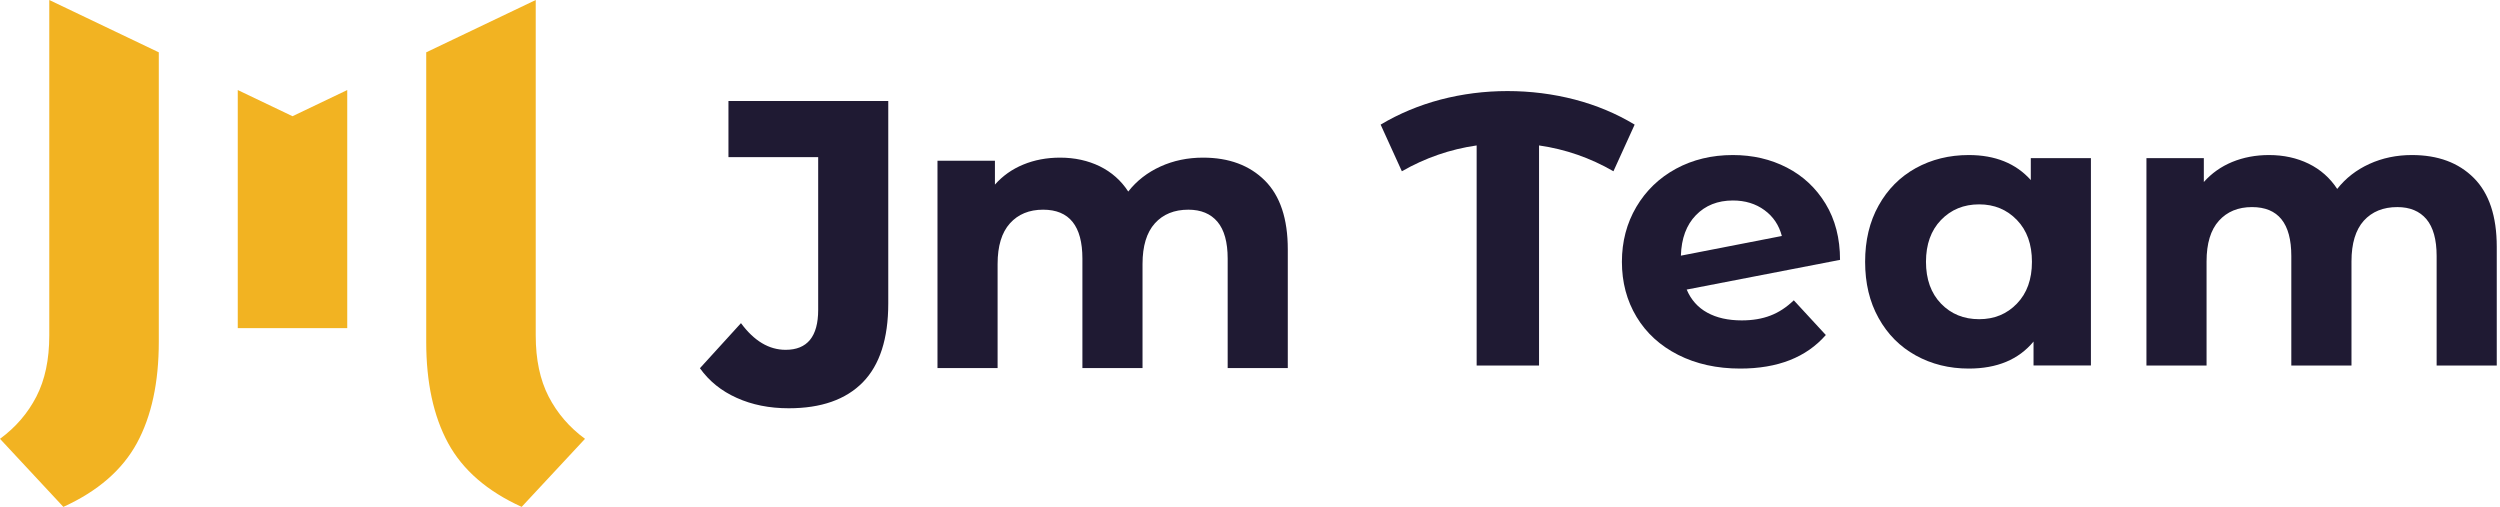
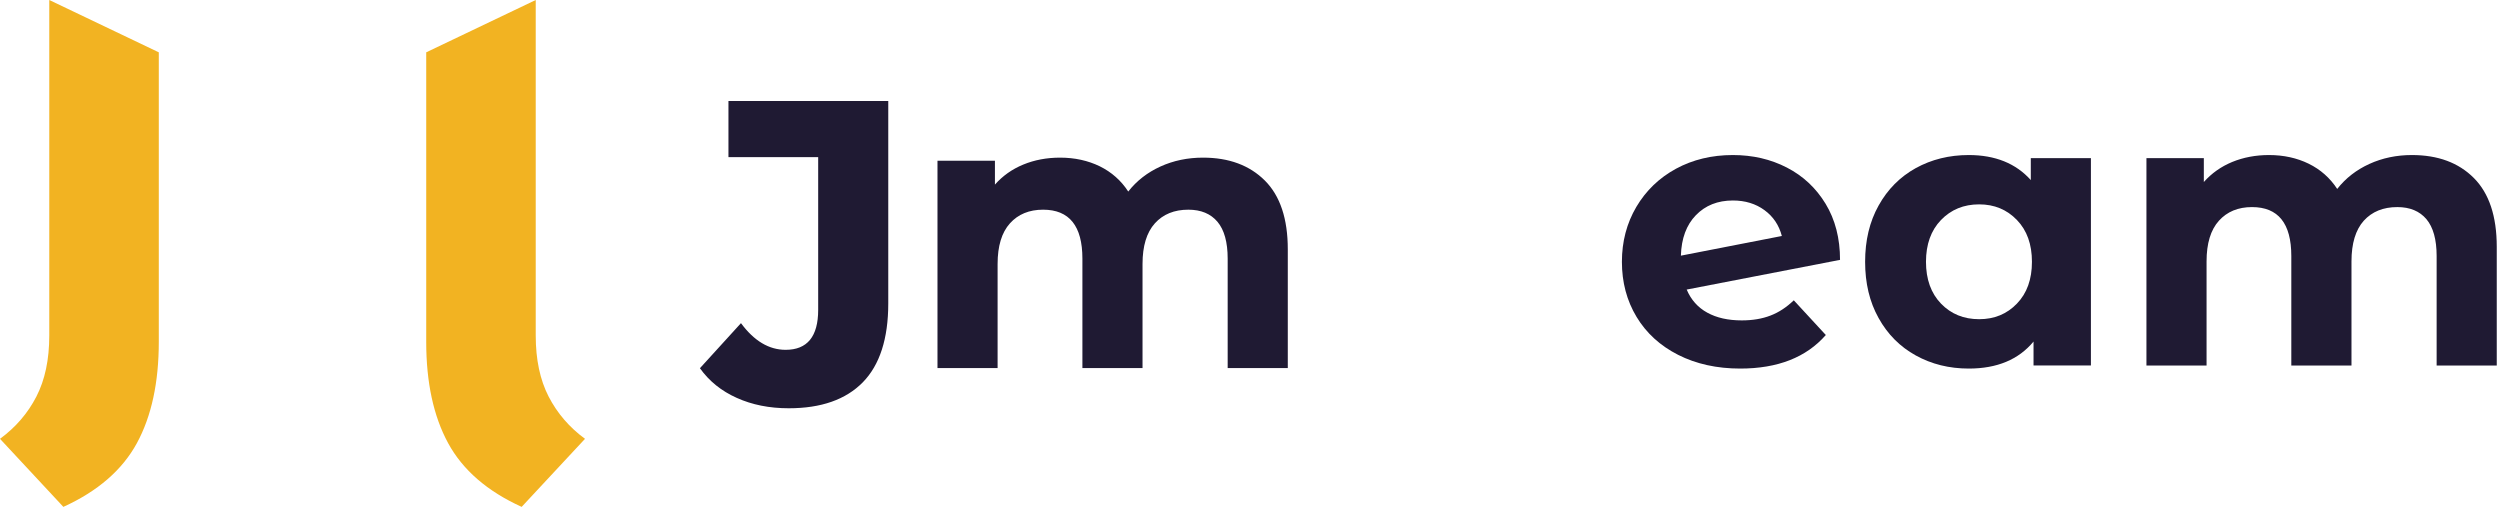
<svg xmlns="http://www.w3.org/2000/svg" width="291" height="59" viewBox="0 0 291 59" fill="none">
  <path d="M5.736 39.06C5.736 41.851 5.236 44.217 4.235 46.162C3.234 48.103 1.823 49.745 0 51.079L7.375 59C11.382 57.18 14.233 54.704 15.935 51.58C17.634 48.452 18.484 44.524 18.484 39.788V6.091L5.736 0V39.06Z" fill="#F2B322" />
-   <path d="M63.861 46.162C62.86 44.217 62.359 41.851 62.359 39.06V4.57764e-05L49.612 6.091V39.788C49.612 44.524 50.462 48.452 52.16 51.577C53.862 54.705 56.714 57.18 60.721 59L68.096 51.079C66.275 49.745 64.865 48.103 63.861 46.162Z" fill="#F2B322" />
-   <path d="M27.675 10.481V38.193H40.419V10.481L34.048 13.527L27.675 10.481Z" fill="#F2B322" />
+   <path d="M63.861 46.162C62.86 44.217 62.359 41.851 62.359 39.06V4.57764e-05L49.612 6.091V39.788C49.612 44.524 50.462 48.452 52.16 51.577C53.862 54.705 56.714 57.18 60.721 59L68.096 51.079C66.275 49.745 64.865 48.103 63.861 46.162" fill="#F2B322" />
  <path d="M85.758 46.313C83.971 45.515 82.545 44.362 81.471 42.861L86.249 37.614C87.775 39.684 89.507 40.719 91.448 40.719C93.97 40.719 95.236 39.171 95.236 36.065V18.288H84.792V11.753H103.394V35.315C103.394 39.416 102.405 42.481 100.434 44.496C98.456 46.511 95.588 47.522 91.808 47.522C89.553 47.522 87.544 47.119 85.758 46.313Z" fill="#1F1A33" />
  <path d="M147.231 21.017C149.012 22.798 149.899 25.466 149.899 29.028V42.846H142.901V30.101C142.901 28.188 142.504 26.758 141.716 25.817C140.922 24.877 139.79 24.407 138.326 24.407C136.685 24.407 135.38 24.937 134.427 25.996C133.467 27.062 132.99 28.638 132.99 30.73V42.846H125.992V30.101C125.992 26.307 124.47 24.407 121.417 24.407C119.802 24.407 118.511 24.937 117.558 25.996C116.598 27.062 116.121 28.638 116.121 30.73V42.846H109.123V18.707H115.81V21.488C116.704 20.475 117.803 19.693 119.107 19.157C120.405 18.621 121.835 18.349 123.39 18.349C125.092 18.349 126.634 18.687 128.012 19.356C129.382 20.031 130.494 21.011 131.328 22.295C132.315 21.037 133.566 20.071 135.076 19.382C136.585 18.694 138.24 18.349 140.035 18.349C143.054 18.349 145.45 19.243 147.231 21.017Z" fill="#1F1A33" />
-   <path d="M187.804 19.935C185.11 18.379 182.23 17.372 179.144 16.929V42.544H171.882V16.929C168.796 17.372 165.897 18.379 163.176 19.935L160.706 14.506C162.858 13.221 165.195 12.248 167.704 11.586C170.22 10.931 172.802 10.6 175.47 10.6C178.158 10.6 180.766 10.931 183.295 11.586C185.825 12.248 188.148 13.221 190.274 14.506L187.804 19.935Z" fill="#1F1A33" />
  <path d="M197.404 25.045C196.298 26.184 195.715 27.753 195.656 29.759L207.407 27.469C207.076 26.211 206.408 25.211 205.388 24.463C204.369 23.715 203.144 23.337 201.707 23.337C199.946 23.337 198.509 23.907 197.404 25.045ZM206.083 36.731C207.056 36.36 207.957 35.764 208.798 34.956L212.525 38.995C210.248 41.597 206.931 42.901 202.561 42.901C199.84 42.901 197.43 42.365 195.338 41.306C193.246 40.246 191.631 38.77 190.498 36.89C189.36 35.003 188.79 32.864 188.79 30.474C188.79 28.111 189.353 25.979 190.472 24.079C191.597 22.179 193.133 20.702 195.093 19.636C197.053 18.577 199.257 18.047 201.707 18.047C204.011 18.047 206.103 18.531 207.99 19.504C209.877 20.477 211.38 21.881 212.499 23.721C213.617 25.562 214.18 27.74 214.18 30.249L196.331 33.705C196.834 34.897 197.635 35.797 198.728 36.393C199.82 36.996 201.158 37.294 202.74 37.294C203.998 37.294 205.11 37.108 206.083 36.731Z" fill="#1F1A33" />
  <path d="M234.77 35.34C235.942 34.129 236.518 32.507 236.518 30.474C236.518 28.442 235.942 26.82 234.77 25.608C233.605 24.397 232.142 23.788 230.374 23.788C228.58 23.788 227.103 24.397 225.931 25.608C224.766 26.82 224.184 28.442 224.184 30.474C224.184 32.507 224.766 34.129 225.931 35.34C227.103 36.552 228.58 37.154 230.374 37.154C232.142 37.154 233.605 36.552 234.77 35.34ZM243.383 18.405V42.537H236.703V39.756C234.969 41.855 232.453 42.901 229.162 42.901C226.891 42.901 224.832 42.391 222.992 41.372C221.158 40.359 219.715 38.909 218.669 37.022C217.616 35.142 217.1 32.957 217.1 30.474C217.1 27.992 217.616 25.807 218.669 23.927C219.715 22.04 221.158 20.59 222.992 19.57C224.832 18.557 226.891 18.047 229.162 18.047C232.241 18.047 234.651 19.021 236.385 20.96V18.405H243.383Z" fill="#1F1A33" />
  <path d="M287.954 20.716C289.729 22.497 290.622 25.165 290.622 28.727V42.544H283.624V29.799C283.624 27.886 283.227 26.456 282.439 25.515C281.645 24.575 280.513 24.105 279.05 24.105C277.401 24.105 276.103 24.635 275.143 25.694C274.19 26.76 273.713 28.336 273.713 30.428V42.544H266.709V29.799C266.709 26.005 265.186 24.105 262.134 24.105C260.525 24.105 259.234 24.635 258.281 25.694C257.321 26.76 256.844 28.336 256.844 30.428V42.544H249.846V18.405H256.526V21.186C257.427 20.173 258.526 19.392 259.823 18.855C261.128 18.319 262.558 18.047 264.114 18.047C265.815 18.047 267.358 18.385 268.728 19.054C270.105 19.729 271.211 20.709 272.052 21.993C273.038 20.735 274.289 19.769 275.799 19.08C277.308 18.392 278.957 18.047 280.751 18.047C283.777 18.047 286.173 18.935 287.954 20.716Z" fill="#1F1A33" />
</svg>